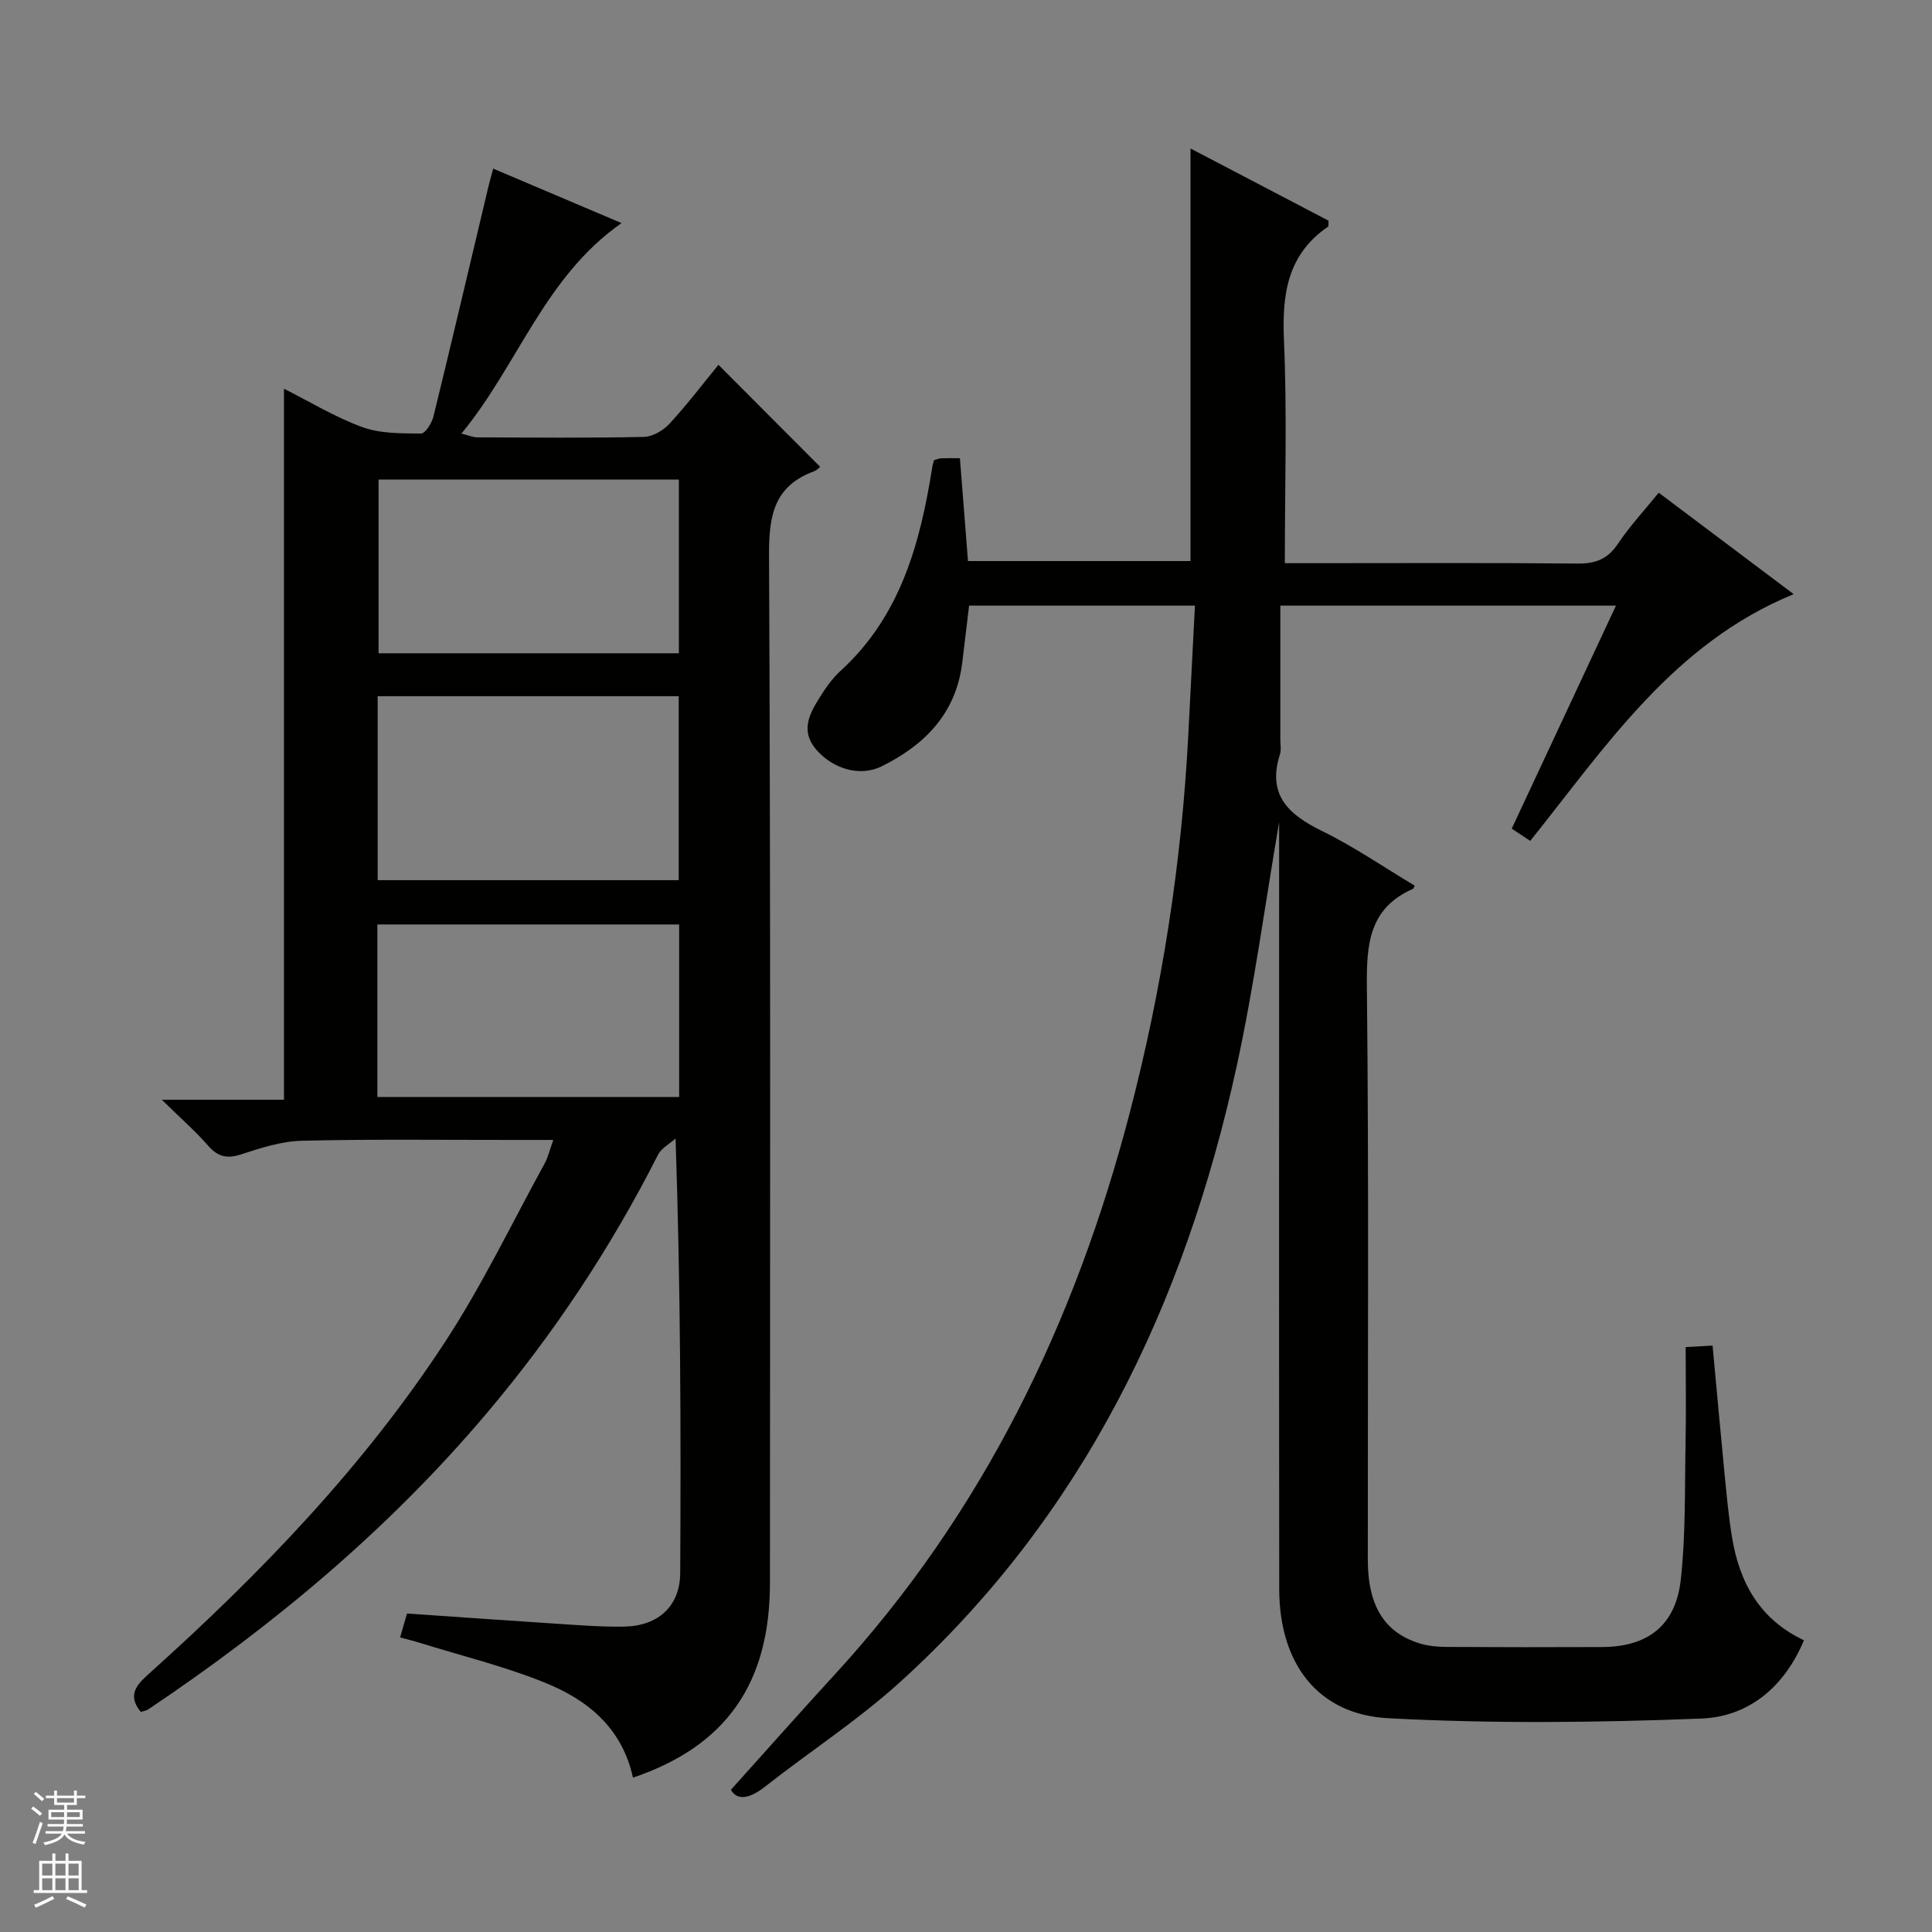
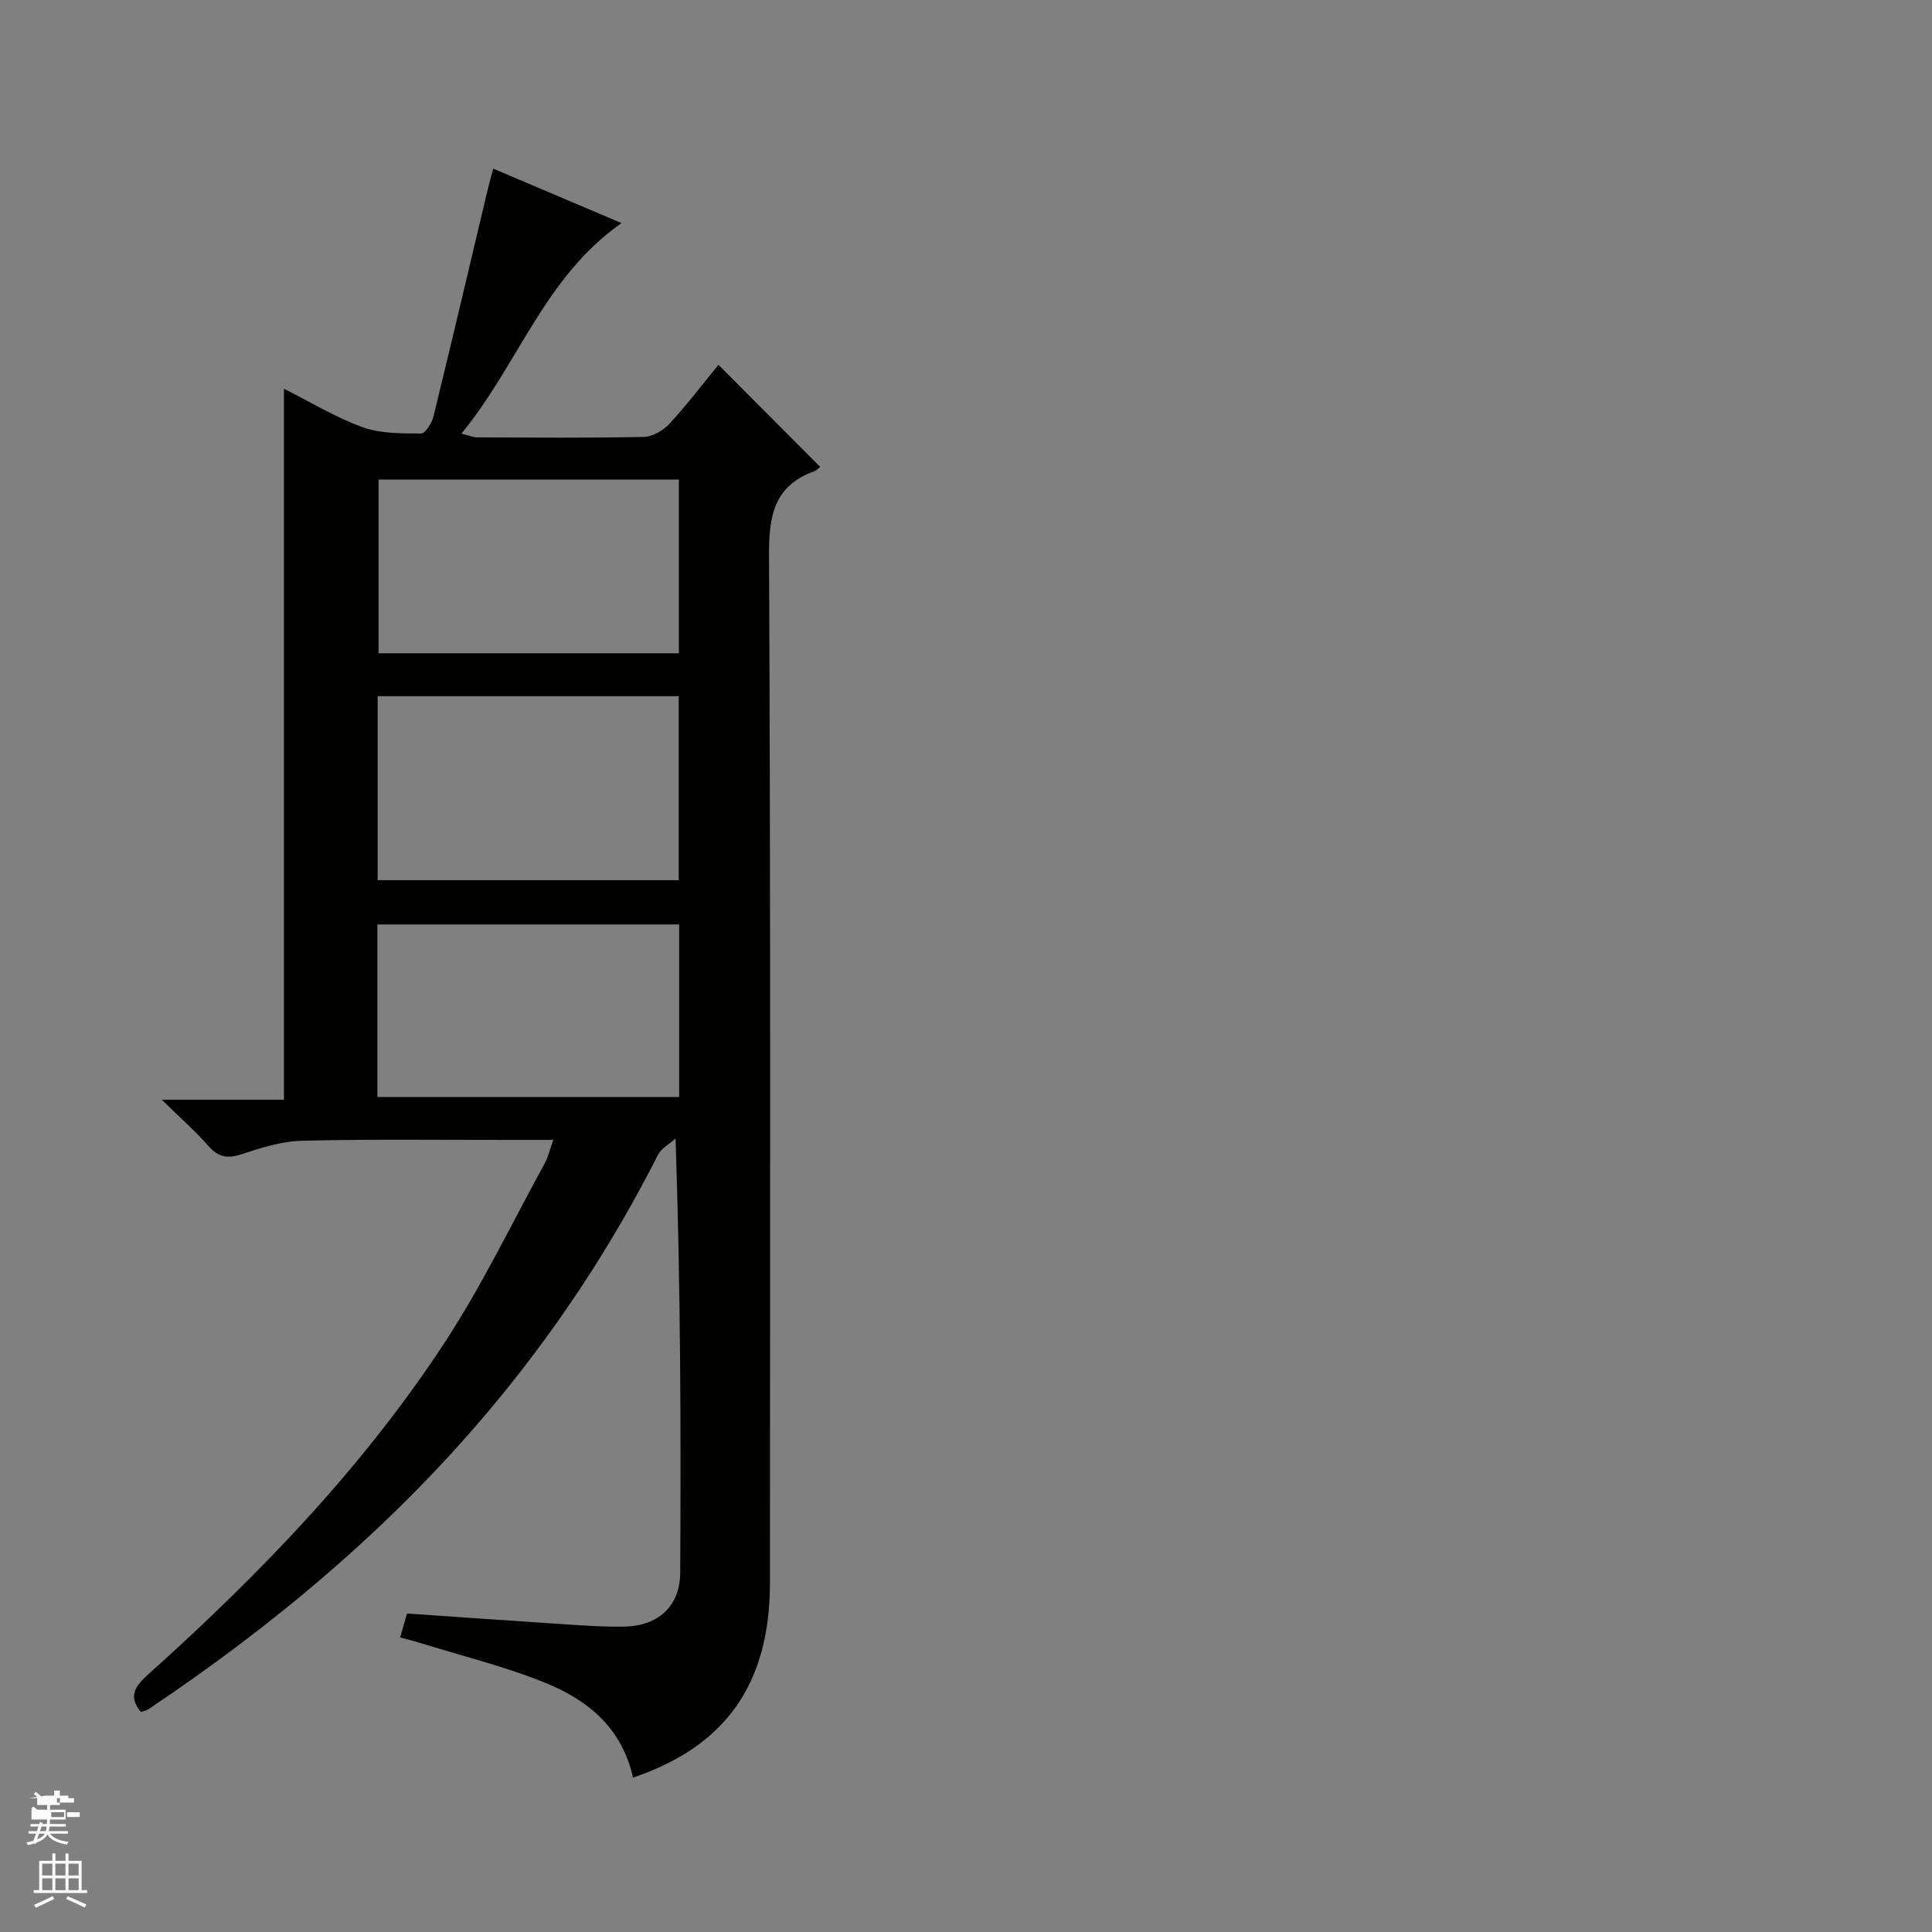
<svg xmlns="http://www.w3.org/2000/svg" enable-background="new 0 0 400 400" viewBox="0 0 400 400">
  <rect x="0" y="0" width="400" height="400" fill="#808080" stroke="none" />
-   <path d="m264.83 170.22c-2.93 17.09-5.19 34.04-8.82 50.68-10.75 49.21-31.8 93.03-69.68 127.37-8.71 7.9-18.71 14.38-27.98 21.67-3.3 2.6-5.83 2.81-7.02.61 7.42-8.24 14.44-16.17 21.59-23.96 30.62-33.38 49.69-72.82 61.01-116.3 6.67-25.62 10.72-51.66 12.09-78.1.46-8.79.91-17.58 1.38-26.8-15.92 0-31.28 0-46.76 0-.48 4-.94 7.92-1.42 11.83-1.29 10.47-7.72 17.01-16.7 21.45-4.43 2.18-9.94.58-13.43-3.36-3.43-3.88-1.57-7.43.6-10.88 1.23-1.96 2.6-3.95 4.29-5.49 12.47-11.36 16.54-26.45 19.04-42.26.07-.47.24-.92.37-1.42.54-.14 1-.35 1.47-.37 1.16-.05 2.32-.02 3.88-.02.55 7.05 1.1 13.96 1.67 21.29h46.07c0-28.38 0-56.59 0-85.42 9.7 5.07 19.2 10.04 28.58 14.95-.05.67.04 1.14-.11 1.24-8.41 5.77-9.53 13.96-9.12 23.48.66 15.12.18 30.3.18 46.19h5.59c18.33 0 36.66-.1 54.99.08 3.7.04 6.23-.89 8.35-4.05 2.49-3.71 5.57-7.03 8.48-10.62 9.28 6.98 18.43 13.85 27.94 21-24.86 10.19-38.78 31.39-54.54 51.09-1.28-.85-2.47-1.64-3.83-2.54 7.16-15.32 14.25-30.49 21.58-46.17-23.03 0-45.51 0-69.49 0v27.76c0 1 .22 2.08-.07 2.99-2.7 8.4 1.72 12.49 8.68 15.9 6.66 3.26 12.83 7.51 19.2 11.32-.19.37-.22.61-.34.66-9.18 4.04-9.65 11.58-9.55 20.45.42 39.49.17 78.98.19 118.48.01 9.66 3.56 15.25 11.09 17.4 1.73.49 3.6.62 5.41.63 10.66.06 21.33.07 31.99.02 9.47-.04 15.25-4.43 16.31-13.95 1.04-9.39.8-18.94.99-28.42.13-6.47.02-12.94.02-19.73 2-.11 3.6-.2 5.57-.31.85 9.11 1.64 17.98 2.51 26.84.42 4.3.82 8.61 1.52 12.87 1.54 9.31 5.67 16.96 14.89 21.3-4.1 9.79-11.53 15.83-21.26 16.21-21.58.84-43.25 1.08-64.8-.07-14.68-.78-22.56-11.4-22.58-26.74-.06-50.99-.02-101.98-.02-152.97 0-1.84 0-3.67 0-5.81z" fill="#010100" />
  <path d="m131.05 368.04c-2.28-10.38-9.44-16.09-18.13-19.62-8.42-3.42-17.34-5.59-26.04-8.3-1.22-.38-2.47-.68-4.04-1.11.54-1.85.97-3.36 1.43-4.95 10.53.72 20.79 1.46 31.05 2.12 4.64.3 9.3.68 13.95.59 7.02-.14 11.52-4.23 11.56-11.13.17-29.65.07-59.3-.96-89.93-1.24 1.12-2.95 2.01-3.65 3.4-9.75 19.23-21.56 37.06-35.48 53.52-20.26 23.97-44.07 43.86-70.05 61.28-.39.26-.92.32-1.54.52-3.05-3.69-.55-5.89 2.03-8.21 22.86-20.55 44.12-42.61 60.98-68.41 7.7-11.78 13.83-24.58 20.62-36.95.7-1.28 1.02-2.76 1.77-4.85-3.2 0-5.94 0-8.67 0-14.46.01-28.92-.18-43.37.17-4.22.1-8.49 1.47-12.56 2.81-2.96.97-4.85.52-6.89-1.82-2.59-2.97-5.59-5.58-9.56-9.48h25.29c0-49.43 0-98.11 0-147.21 5.26 2.64 10.54 5.87 16.23 7.95 3.74 1.36 8.08 1.3 12.15 1.33.88.01 2.25-2.19 2.58-3.56 3.86-15.76 7.56-31.56 11.32-47.35.27-1.12.59-2.22 1.04-3.94 8.75 3.72 17.34 7.36 26.57 11.28-15.99 11.19-21.4 29.33-33.15 43.58 1.54.38 2.4.78 3.27.78 11.5.04 23 .15 34.49-.09 1.82-.04 4.03-1.33 5.32-2.73 3.71-4.03 7.03-8.41 10.14-12.2 7.04 7.06 13.99 14.03 21.05 21.12-.03.02-.59.68-1.3.94-8.21 3.04-9.32 9.12-9.28 17.25.34 70.98.21 141.96.19 212.94-.02 20.76-9.09 33.75-28.36 40.26zm-52.86-223.9v38.09h62.33c0-12.92 0-25.48 0-38.09-20.87 0-41.35 0-62.33 0zm62.36-8.89c0-12.23 0-24.12 0-35.96-20.98 0-41.57 0-62.17 0v35.96zm-62.42 91.87h62.48c0-12.23 0-23.99 0-35.72-21.03 0-41.74 0-62.48 0z" fill="#010100" />
  <g fill="#fafafc">
-     <path d="m6.45 374.46.42-.45c.65.47 1.27.95 1.85 1.44l-.45.49c-.66-.56-1.26-1.06-1.83-1.48m.93 7.33-.63-.26c.55-1.36 1.05-2.8 1.52-4.33.19.1.38.19.59.27-.46 1.29-.95 2.73-1.48 4.32m-.38-10.38.44-.42c.43.34 1.01.82 1.74 1.44l-.49.49c-.53-.51-1.09-1.01-1.69-1.51m2.5.35h1.72v-1.04h.59v1.04h3.52v-1.04h.59v1.04h1.75v.53h-1.75v1.42h-2.03v.97h3.22v2.03h-3.24c0 .35-.01.66-.03.93h3.32v.53h-3.37c-.03.27-.08.58-.15.94h3.96v.53h-3.71c.67.92 1.93 1.48 3.79 1.68-.13.24-.23.44-.29.59-2.13-.38-3.48-1.08-4.04-2.12-.43.97-1.77 1.72-4.03 2.23-.09-.19-.2-.37-.33-.55 2.1-.42 3.37-1.03 3.81-1.83h-3.36v-.53h3.58c.08-.29.13-.61.16-.94h-3.33v-.53h3.39c.02-.27.04-.58.04-.93h-3.23v-2.03h3.25v-.97h-2.07v-1.42h-1.73zm1.12 3.44v1h2.65c.01-.3.02-.44.01-.4v-.25-.35zm1.19-2h3.52v-.91h-3.52zm4.71 2h-2.63v.59c0 .15-.01.28-.01.4h2.64z" />
+     <path d="m6.45 374.46.42-.45c.65.47 1.27.95 1.85 1.44l-.45.49c-.66-.56-1.26-1.06-1.83-1.48m.93 7.33-.63-.26c.55-1.36 1.05-2.8 1.52-4.33.19.1.38.19.59.27-.46 1.29-.95 2.73-1.48 4.32m-.38-10.38.44-.42c.43.34 1.01.82 1.74 1.44l-.49.49c-.53-.51-1.09-1.01-1.69-1.51m2.5.35h1.72v-1.04h.59v1.04v-1.04h.59v1.04h1.75v.53h-1.75v1.42h-2.03v.97h3.22v2.03h-3.24c0 .35-.01.66-.03.93h3.32v.53h-3.37c-.03.27-.08.58-.15.94h3.96v.53h-3.71c.67.92 1.93 1.48 3.79 1.68-.13.24-.23.44-.29.59-2.13-.38-3.48-1.08-4.04-2.12-.43.97-1.77 1.72-4.03 2.23-.09-.19-.2-.37-.33-.55 2.1-.42 3.37-1.03 3.81-1.83h-3.36v-.53h3.58c.08-.29.13-.61.16-.94h-3.33v-.53h3.39c.02-.27.04-.58.04-.93h-3.23v-2.03h3.25v-.97h-2.07v-1.42h-1.73zm1.12 3.44v1h2.65c.01-.3.02-.44.01-.4v-.25-.35zm1.19-2h3.52v-.91h-3.52zm4.71 2h-2.63v.59c0 .15-.01.28-.01.4h2.64z" />
    <path d="m13.55 383.74h.63v1.52h2.72v6.07h1.13v.6h-11.05v-.6h1.13v-6.07h2.73v-1.52h.63v1.52h2.1v-1.52zm-2.68 8.83.38.56c-1.24.63-2.53 1.25-3.85 1.85-.1-.21-.21-.42-.34-.63 1.36-.55 2.63-1.15 3.81-1.78m-2.13-4.27h2.1v-2.45h-2.1zm0 3.04h2.1v-2.46h-2.1zm2.72-3.04h2.1v-2.45h-2.1zm0 3.04h2.1v-2.46h-2.1zm6.07 3.6c-1.41-.71-2.7-1.3-3.86-1.78l.35-.56c1.45.62 2.75 1.19 3.88 1.72zm-1.25-9.09h-2.1v2.45h2.1zm-2.09 5.49h2.1v-2.46h-2.1z" />
  </g>
</svg>